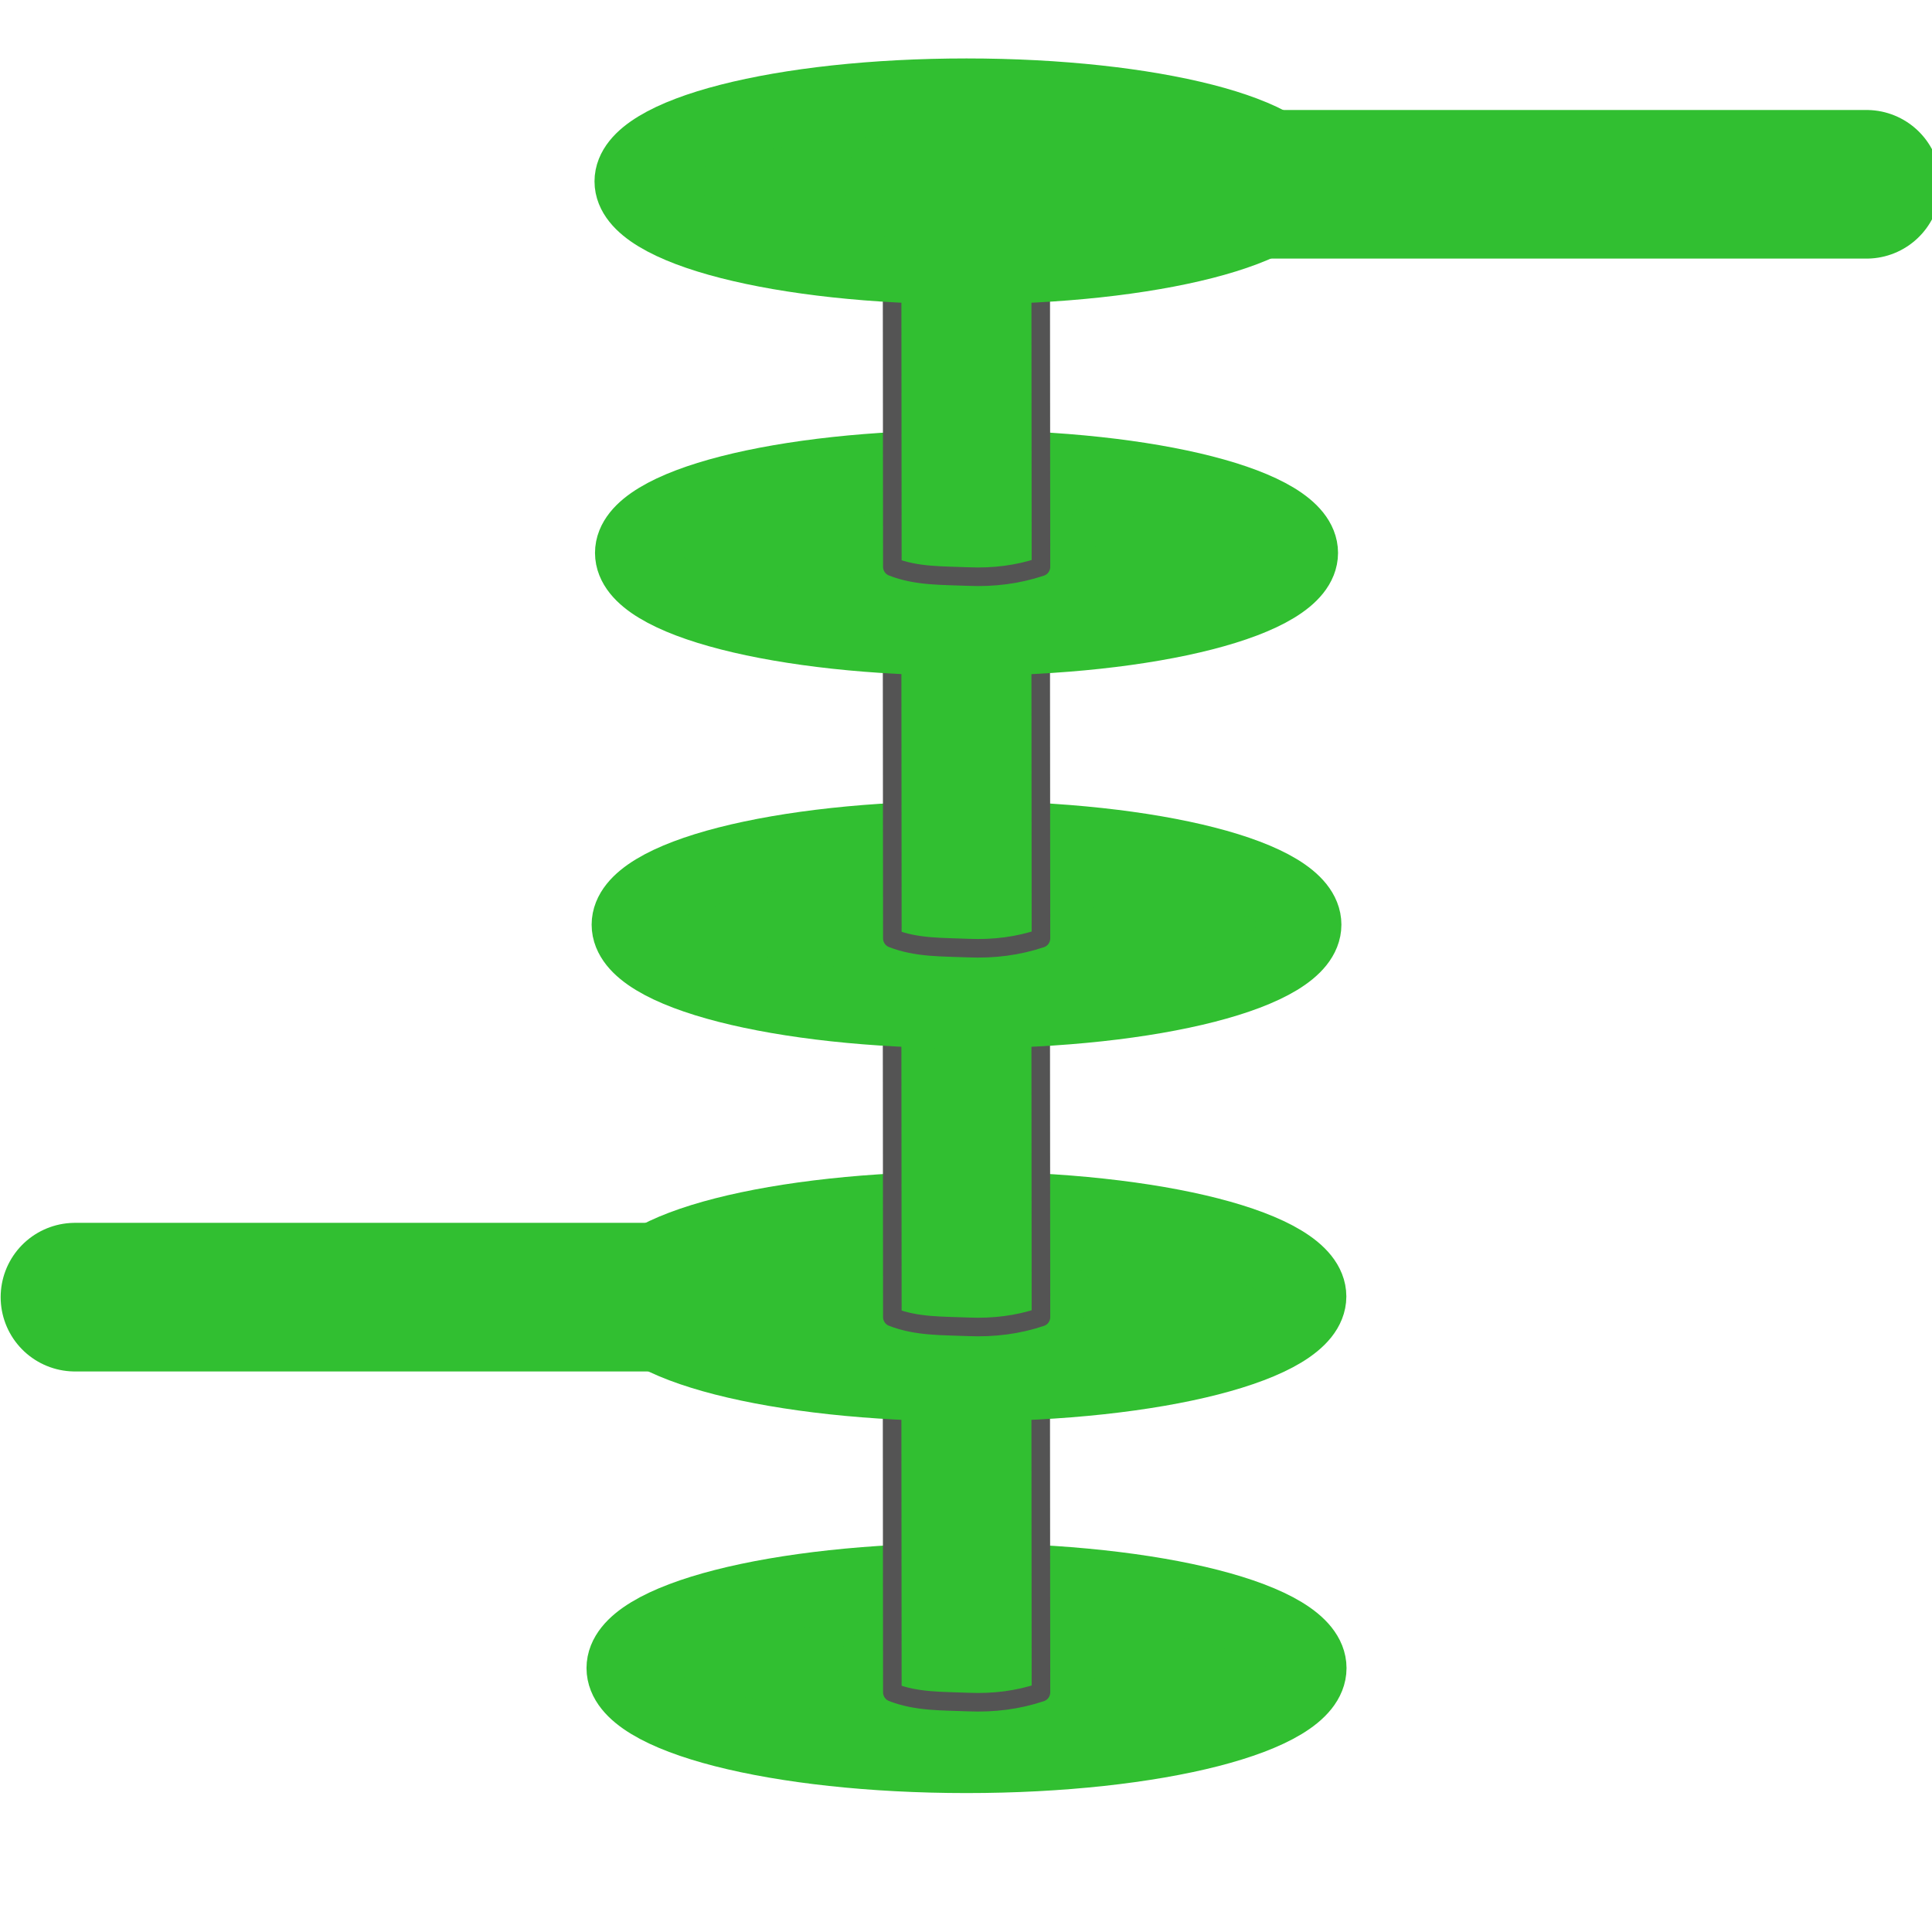
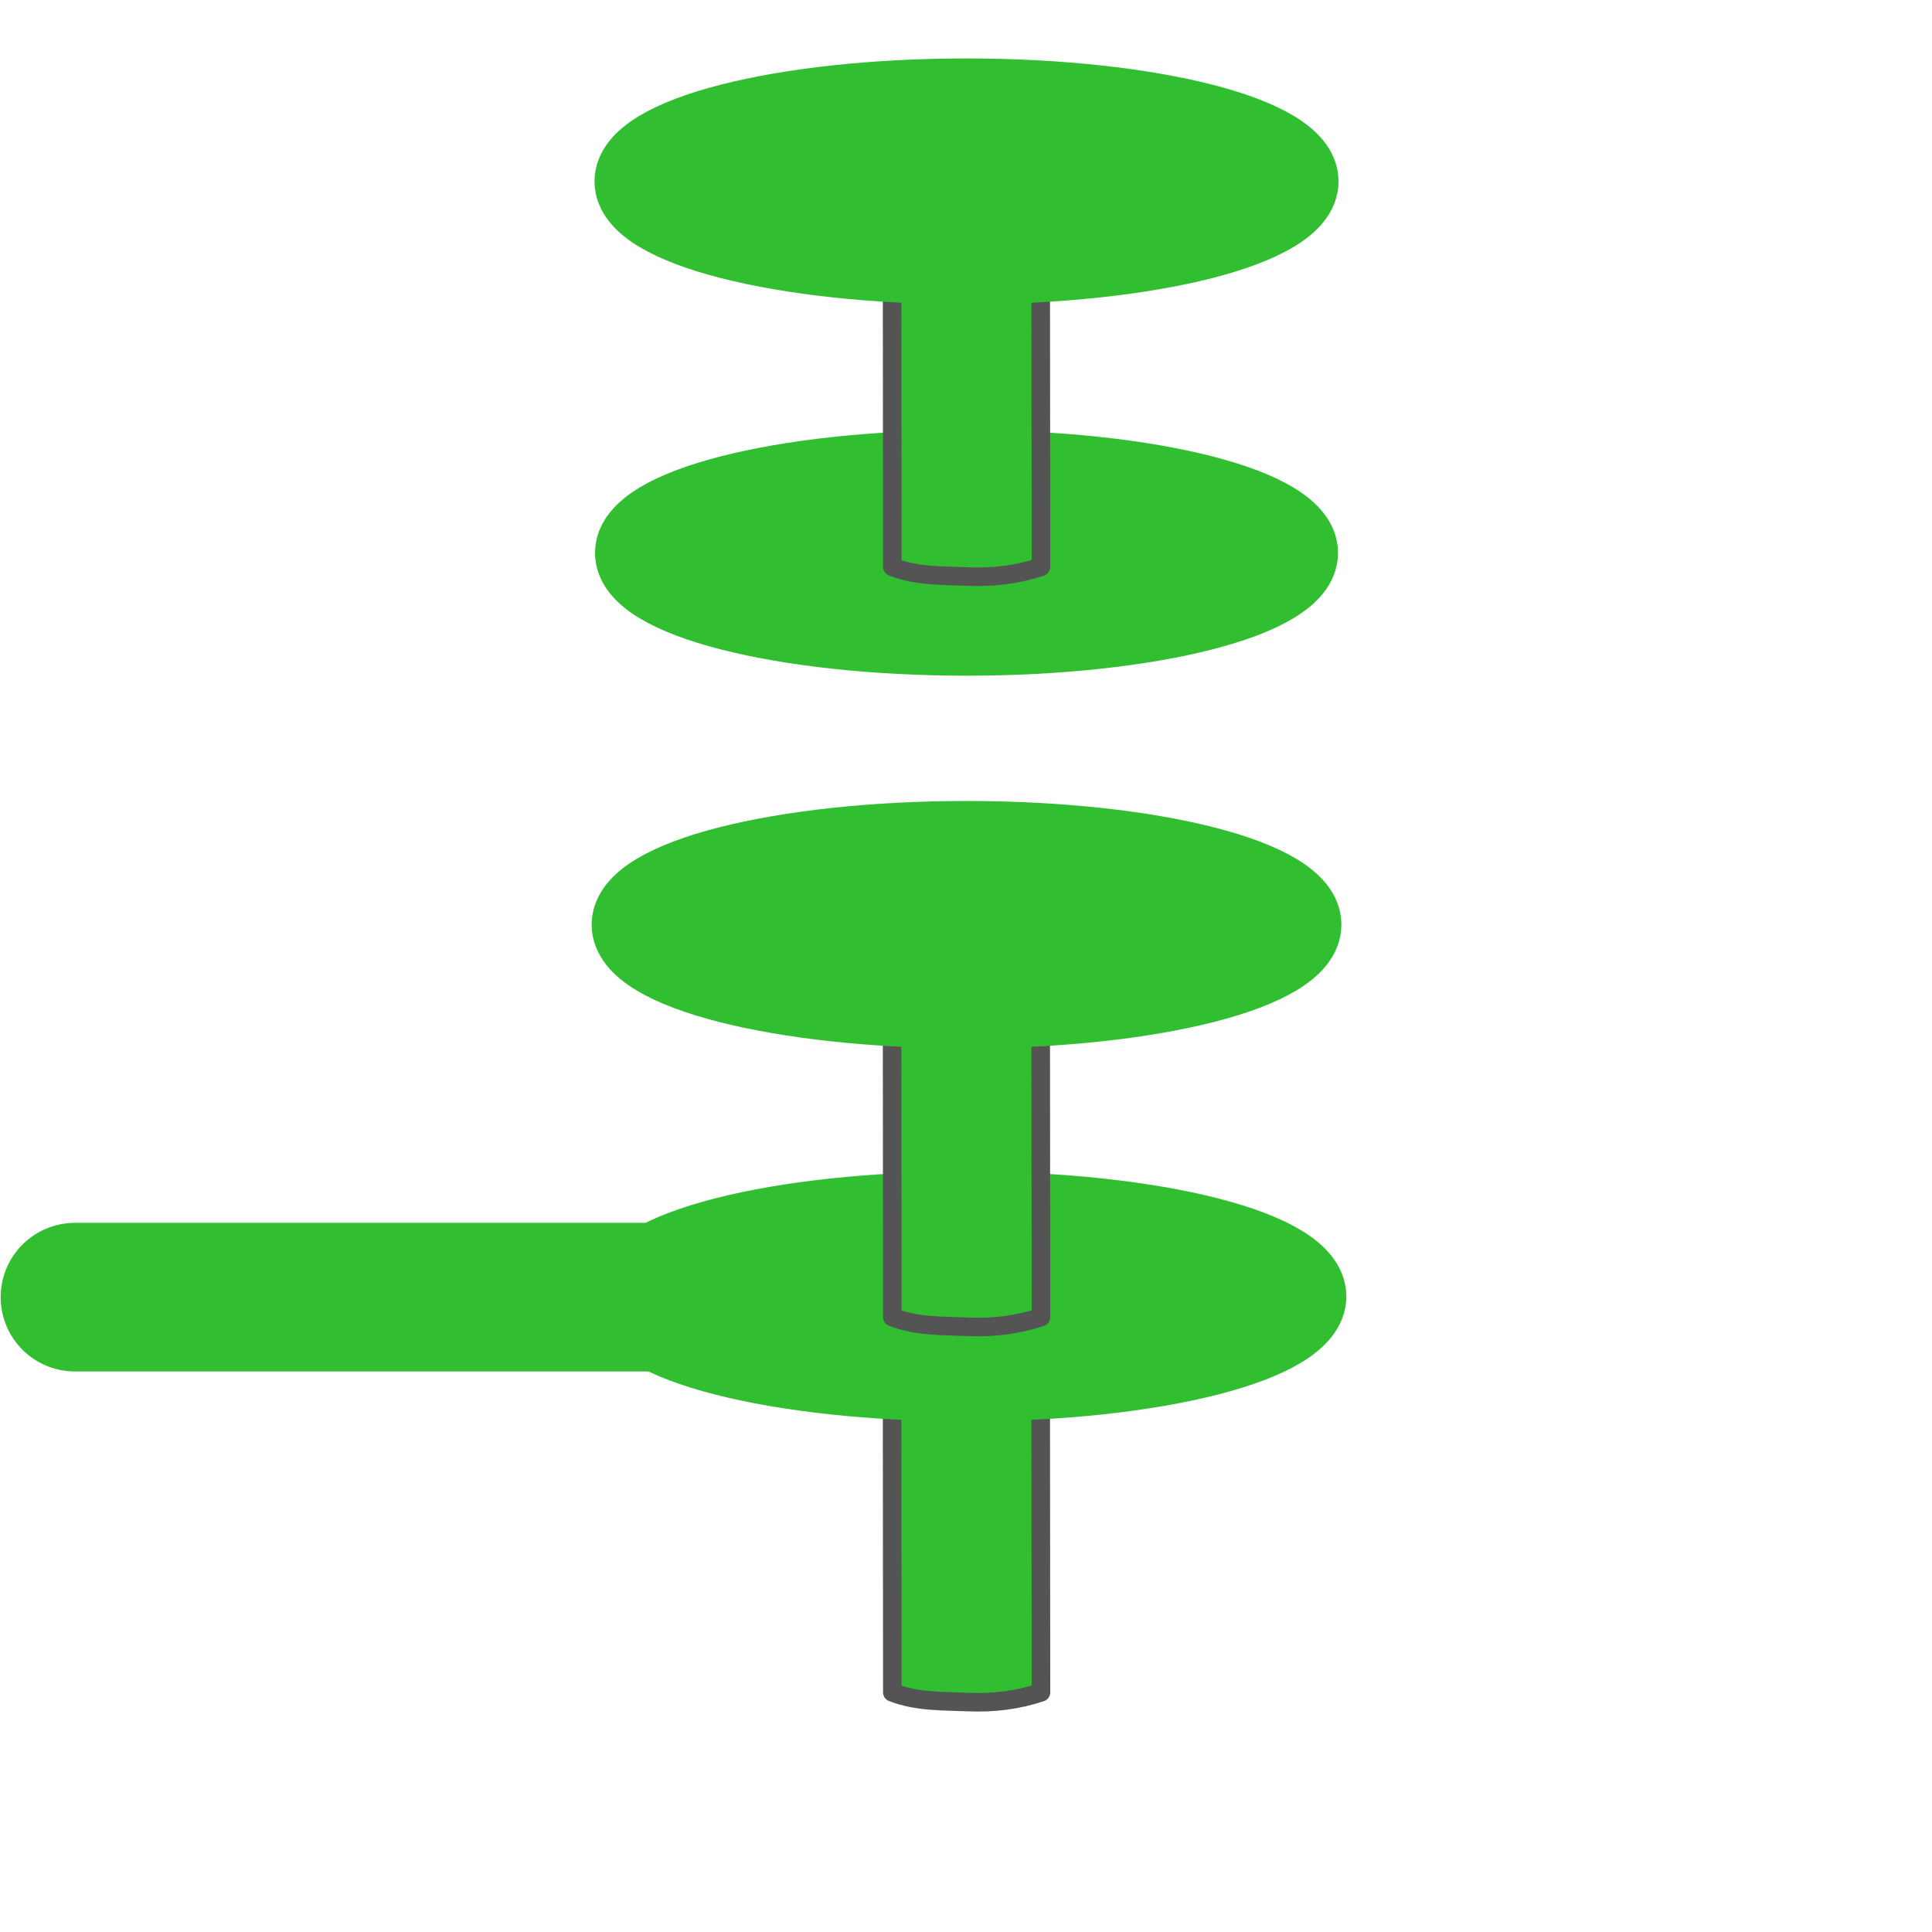
<svg xmlns="http://www.w3.org/2000/svg" xmlns:ns1="http://www.inkscape.org/namespaces/inkscape" xmlns:ns2="http://sodipodi.sourceforge.net/DTD/sodipodi-0.dtd" xmlns:xlink="http://www.w3.org/1999/xlink" ns1:export-ydpi="553.84998" ns1:export-xdpi="553.84998" ns1:export-filename="/home/seth/code/kicad/kicad_bare/bitmaps_png/sources/pads_reset_unused.png" height="156" width="156" version="1.1" id="svg2" ns1:version="1.0.2 (1.0.2+r75+1)" ns2:docname="pads_reset_unused.svg">
  <ns2:namedview pagecolor="#ffffff" bordercolor="#666666" borderopacity="1" objecttolerance="10" gridtolerance="10" guidetolerance="10" ns1:pageopacity="0" ns1:pageshadow="2" ns1:window-width="2560" ns1:window-height="1371" id="namedview38" showgrid="true" ns1:snap-to-guides="false" ns1:snap-grids="true" ns1:zoom="5.6568543" ns1:cx="18.220894" ns1:cy="62.707924" ns1:window-x="0" ns1:window-y="0" ns1:window-maximized="1" ns1:current-layer="layer9" ns1:snap-nodes="true" ns1:document-rotation="0" showguides="true" ns1:guide-bbox="true">
    <ns1:grid type="xygrid" id="grid3017" empspacing="2" visible="true" enabled="true" snapvisiblegridlinesonly="true" spacingx="0.5" spacingy="0.5" originx="0" originy="0" />
    <ns2:guide position="72,144.201" orientation="-1,0" id="guide28127" ns1:label="" ns1:locked="false" ns1:color="rgb(0,0,255)" />
    <ns2:guide position="84,144.797" orientation="-1,0" id="guide28129" ns1:label="" ns1:locked="false" ns1:color="rgb(0,0,255)" />
    <ns2:guide position="78,151.25" orientation="0,1" id="guide4858" ns1:label="" ns1:locked="false" ns1:color="rgb(0,0,255)" />
  </ns2:namedview>
  <defs id="defs4">
    <linearGradient x1="14.463" y1="12.285" gradientTransform="matrix(1.242,0,0,1.242,36.866,-2.453)" x2="34.534" gradientUnits="userSpaceOnUse" y2="39.685" id="linearGradient3791">
      <stop id="stop3793" offset="0" stop-color="#c9c9c9" />
      <stop id="stop3795" offset="0.401" stop-color="#f8f8f8" />
      <stop id="stop3797" offset="0.722" stop-color="#e2e2e2" />
      <stop id="stop3799" offset="0.997" stop-color="#b0b0b0" />
      <stop id="stop3801" offset="1" stop-color="#c9c9c9" />
    </linearGradient>
    <filter id="c" height="1.365" width="1.21" color-interpolation-filters="sRGB" y="-0.183" x="-0.105">
      <feGaussianBlur stdDeviation="1.598" id="feGaussianBlur7" />
    </filter>
    <filter id="d" height="1.47" width="1.481" color-interpolation-filters="sRGB" y="-0.235" x="-0.24">
      <feGaussianBlur stdDeviation="1.598" id="feGaussianBlur10" />
    </filter>
    <linearGradient ns1:collect="always" xlink:href="#ad" id="linearGradient3095" gradientUnits="userSpaceOnUse" gradientTransform="matrix(0.42,0,0,0.398,7.853,8.667)" x1="14.463" y1="12.285" x2="34.534" y2="39.685" />
    <linearGradient id="ad" y2="39.685" gradientUnits="userSpaceOnUse" x2="34.534" gradientTransform="matrix(1.242,0,0,1.242,36.866,-2.453)" y1="12.285" x1="14.463">
      <stop stop-color="#c9c9c9" offset="0" id="stop34" />
      <stop stop-color="#f8f8f8" offset=".25" id="stop36" />
      <stop stop-color="#e2e2e2" offset=".5" id="stop38" />
      <stop stop-color="#b0b0b0" offset=".75" id="stop40" />
      <stop stop-color="#c9c9c9" offset="1" id="stop42" />
    </linearGradient>
    <linearGradient y2="39.685" x2="34.534" y1="12.285" x1="14.463" gradientTransform="matrix(0.42,0,0,0.398,7.351,8.726)" gradientUnits="userSpaceOnUse" id="linearGradient3056" xlink:href="#linearGradient3791" ns1:collect="always" />
    <linearGradient ns1:collect="always" xlink:href="#linearGradient4067" id="linearGradient4065" gradientUnits="userSpaceOnUse" gradientTransform="matrix(0.42,0,0,0.398,8.071,8.744)" x1="8.686" y1="9.621" x2="37.265" y2="35.974" />
    <linearGradient id="linearGradient4067" y2="39.685" gradientUnits="userSpaceOnUse" x2="34.534" gradientTransform="matrix(1.242,0,0,1.242,36.866,-2.453)" y1="12.285" x1="14.463">
      <stop stop-color="#c9c9c9" offset="0" id="stop4069" />
      <stop stop-color="#f8f8f8" offset="0.45" id="stop4071" />
      <stop stop-color="#e2e2e2" offset="0.667" id="stop4073" />
      <stop stop-color="#b0b0b0" offset="0.95" id="stop4075" />
      <stop stop-color="#c9c9c9" offset="1" id="stop4077" />
    </linearGradient>
    <linearGradient ns1:collect="always" xlink:href="#linearGradient4067" id="linearGradient4083" gradientUnits="userSpaceOnUse" gradientTransform="matrix(-0.98,0,0,-0.903,37.705,18.23)" x1="8.686" y1="9.621" x2="37.265" y2="35.974" />
    <linearGradient id="linearGradient3830" y2="39.685" gradientUnits="userSpaceOnUse" x2="34.534" gradientTransform="matrix(1.242,0,0,1.242,36.866,-2.453)" y1="12.285" x1="14.463">
      <stop stop-color="#c9c9c9" offset="0" id="stop3832" />
      <stop stop-color="#f8f8f8" offset="0.45" id="stop3834" />
      <stop stop-color="#e2e2e2" offset="0.667" id="stop3836" />
      <stop stop-color="#b0b0b0" offset="0.95" id="stop3838" />
      <stop stop-color="#c9c9c9" offset="1" id="stop3840" />
    </linearGradient>
    <linearGradient y2="35.974" x2="37.265" y1="9.621" x1="8.686" gradientTransform="matrix(0.42,0,0,0.398,8.071,8.744)" gradientUnits="userSpaceOnUse" id="linearGradient3844" xlink:href="#linearGradient4067" ns1:collect="always" />
  </defs>
  <g ns1:groupmode="layer" id="layer2" ns1:label="BottomPad" style="display:inline">
-     <path id="path28015" style="display:inline;fill:#31bf31;fill-opacity:1;stroke:#31bf31;stroke-width:6;stroke-linecap:round;stroke-linejoin:round;stroke-miterlimit:4;stroke-dasharray:none;stroke-dashoffset:0;stroke-opacity:1" d="m 77.797,132.77 c 4.178,0 7.678,1.039 7.668,1.92 -0.015,1.254 -3.25,2.075 -7.668,2.075 -4.055,0 -7.169,-1.245 -7.169,-2.075 0,-0.599 3.114,-1.92 7.169,-1.92 z m 0.245,-5.172 c -15.29,0 -27.684,3.175 -27.684,7.092 0,3.917 12.395,7.092 27.684,7.092 15.29,0 27.684,-3.175 27.684,-7.092 0,-3.917 -12.395,-7.092 -27.684,-7.092 z" />
-   </g>
+     </g>
  <g transform="matrix(9.83,0,0,9.343,8.253,-0.051)" id="g16">
    <rect height="16" width="16" y="0" x="0" id="rect18" style="fill-opacity:0" />
  </g>
  <g ns1:groupmode="layer" id="layer6" ns1:label="Conn1" style="display:inline">
    <path d="m 84.03,110.762 -12,0.012 0.023,25.875 c 1.971,0.773 4.074,0.697 6.123,0.784 2.083,0.088 4.028,-0.165 5.877,-0.784 z" style="display:inline;fill:#31bf31;fill-opacity:1;stroke:#545454;stroke-width:1.5;stroke-linecap:round;stroke-linejoin:round;stroke-miterlimit:4;stroke-dasharray:none;stroke-opacity:1" id="path28011-2-1-7" ns2:nodetypes="cccscc" />
  </g>
  <g ns1:groupmode="layer" id="layer5" ns1:label="Pad1">
    <path style="display:inline;fill:#31bf31;fill-opacity:1;stroke:#31bf31;stroke-width:6;stroke-linecap:round;stroke-linejoin:round;stroke-miterlimit:4;stroke-dasharray:none;stroke-opacity:1" d="m 78.042,111.77 c 15.281,0 27.669,-3.173 27.669,-7.088 0,-3.915 -12.388,-7.088 -27.669,-7.088 -15.281,0 -27.669,3.173 -27.669,7.088 0,3.915 12.388,7.088 27.669,7.088 z m 0,-5.169 c -4.175,0 -7.674,-1.039 -7.663,-1.919 0.015,-1.253 3.248,-2.074 7.663,-2.074 4.052,0 7.165,1.244 7.165,2.074 0,0.598 -3.112,1.919 -7.165,1.919 z" id="path28011-5" ns1:connector-curvature="0" ns2:nodetypes="ssssssssss" />
    <path style="display:inline;fill:none;stroke:#31bf31;stroke-width:12;stroke-linecap:round;stroke-linejoin:miter;stroke-miterlimit:4;stroke-dasharray:none;stroke-opacity:1" d="M 6.053,104.739 H 81.71" id="path2990-6" ns1:connector-curvature="0" ns2:nodetypes="cc" />
  </g>
  <g ns1:groupmode="layer" id="layer7" ns1:label="Conn2">
    <path ns2:nodetypes="cccscc" id="path28011-2-1-7-0" style="display:inline;fill:#31bf31;fill-opacity:1;stroke:#545454;stroke-width:1.5;stroke-linecap:round;stroke-linejoin:round;stroke-miterlimit:4;stroke-dasharray:none;stroke-opacity:1" d="m 84.03,80.463 -12,0.012 0.023,25.875 c 1.971,0.773 4.074,0.697 6.123,0.784 2.083,0.088 4.028,-0.165 5.877,-0.784 z" />
  </g>
  <g ns1:groupmode="layer" id="layer4" ns1:label="Pad2">
    <path style="display:inline;fill:#31bf31;fill-opacity:1;stroke:#31bf31;stroke-width:6;stroke-linecap:round;stroke-linejoin:round;stroke-miterlimit:4;stroke-dasharray:none;stroke-opacity:1" d="m 78.042,67.676 c -15.061,0 -27.27,3.128 -27.27,6.986 0,3.858 12.209,6.986 27.27,6.986 15.061,0 27.27,-3.128 27.27,-6.986 0,-3.858 -12.209,-6.986 -27.27,-6.986 z m 0,5.094 c 4.115,0 7.563,1.024 7.553,1.891 -0.015,1.235 -3.202,2.044 -7.553,2.044 -3.994,0 -7.062,-1.227 -7.062,-2.044 0,-0.59 3.068,-1.891 7.062,-1.891 z" id="path28011-2" ns1:connector-curvature="0" ns2:nodetypes="ssssssssss" />
  </g>
  <g ns1:groupmode="layer" id="layer8" ns1:label="Conn3">
-     <path ns2:nodetypes="cccscc" id="path28011-2-1-7-9" style="display:inline;fill:#31bf31;fill-opacity:1;stroke:#545454;stroke-width:1.5;stroke-linecap:round;stroke-linejoin:round;stroke-miterlimit:4;stroke-dasharray:none;stroke-opacity:1" d="m 84.03,49.883 -12,0.012 0.023,25.875 c 1.971,0.773 4.074,0.697 6.123,0.784 2.083,0.088 4.028,-0.165 5.877,-0.784 z" />
-   </g>
+     </g>
  <g ns1:groupmode="layer" id="layer3" ns1:label="Pad3" style="display:inline">
    <path style="display:inline;fill:#31bf31;fill-opacity:1;stroke:#31bf31;stroke-width:6;stroke-linecap:round;stroke-linejoin:round;stroke-miterlimit:4;stroke-dasharray:none;stroke-opacity:1" d="m 78.042,37.727 c -14.911,0 -26.998,3.096 -26.998,6.916 0,3.82 12.088,6.916 26.998,6.916 14.911,0 26.998,-3.096 26.998,-6.916 0,-3.82 -12.088,-6.916 -26.998,-6.916 z m 0,5.044 c 4.074,0 7.488,1.014 7.477,1.873 -0.015,1.223 -3.17,2.024 -7.477,2.024 -3.954,0 -6.991,-1.214 -6.991,-2.024 0,-0.584 3.037,-1.873 6.991,-1.873 z" id="path28011-9" ns1:connector-curvature="0" ns2:nodetypes="ssssssssss" />
  </g>
  <g ns1:groupmode="layer" id="layer9" ns1:label="Conn4">
    <path ns2:nodetypes="cccscc" id="path28011-2-1-7-3" style="display:inline;fill:#31bf31;fill-opacity:1;stroke:#545454;stroke-width:1.5;stroke-linecap:round;stroke-linejoin:round;stroke-miterlimit:4;stroke-dasharray:none;stroke-opacity:1" d="m 84.03,19.883 -12,0.012 0.023,25.875 c 1.971,0.773 4.074,0.697 6.123,0.784 2.083,0.088 4.028,-0.165 5.877,-0.784 z" />
  </g>
  <g ns1:groupmode="layer" id="layer1" ns1:label="TopPad" style="display:inline">
    <path ns2:nodetypes="ssssssssss" ns1:connector-curvature="0" id="path28011" d="m 78.042,7.719 c -14.933,0 -27.038,3.101 -27.038,6.926 0,3.825 12.105,6.926 27.038,6.926 14.933,0 27.038,-3.101 27.038,-6.926 0,-3.825 -12.105,-6.926 -27.038,-6.926 z m 0,5.051 c 4.08,0 7.499,1.015 7.489,1.875 -0.015,1.225 -3.174,2.027 -7.489,2.027 -3.96,0 -7.001,-1.216 -7.001,-2.027 0,-0.585 3.041,-1.875 7.001,-1.875 z" style="display:inline;fill:#31bf31;fill-opacity:1;stroke:#31bf31;stroke-width:6;stroke-linecap:round;stroke-linejoin:round;stroke-miterlimit:4;stroke-dasharray:none;stroke-opacity:1" />
-     <path ns2:nodetypes="cc" ns1:connector-curvature="0" id="path2990" d="M 150.71,14.881 H 75.71" style="display:inline;fill:none;stroke:#31bf31;stroke-width:12;stroke-linecap:round;stroke-linejoin:miter;stroke-miterlimit:4;stroke-dasharray:none;stroke-opacity:1" />
  </g>
</svg>